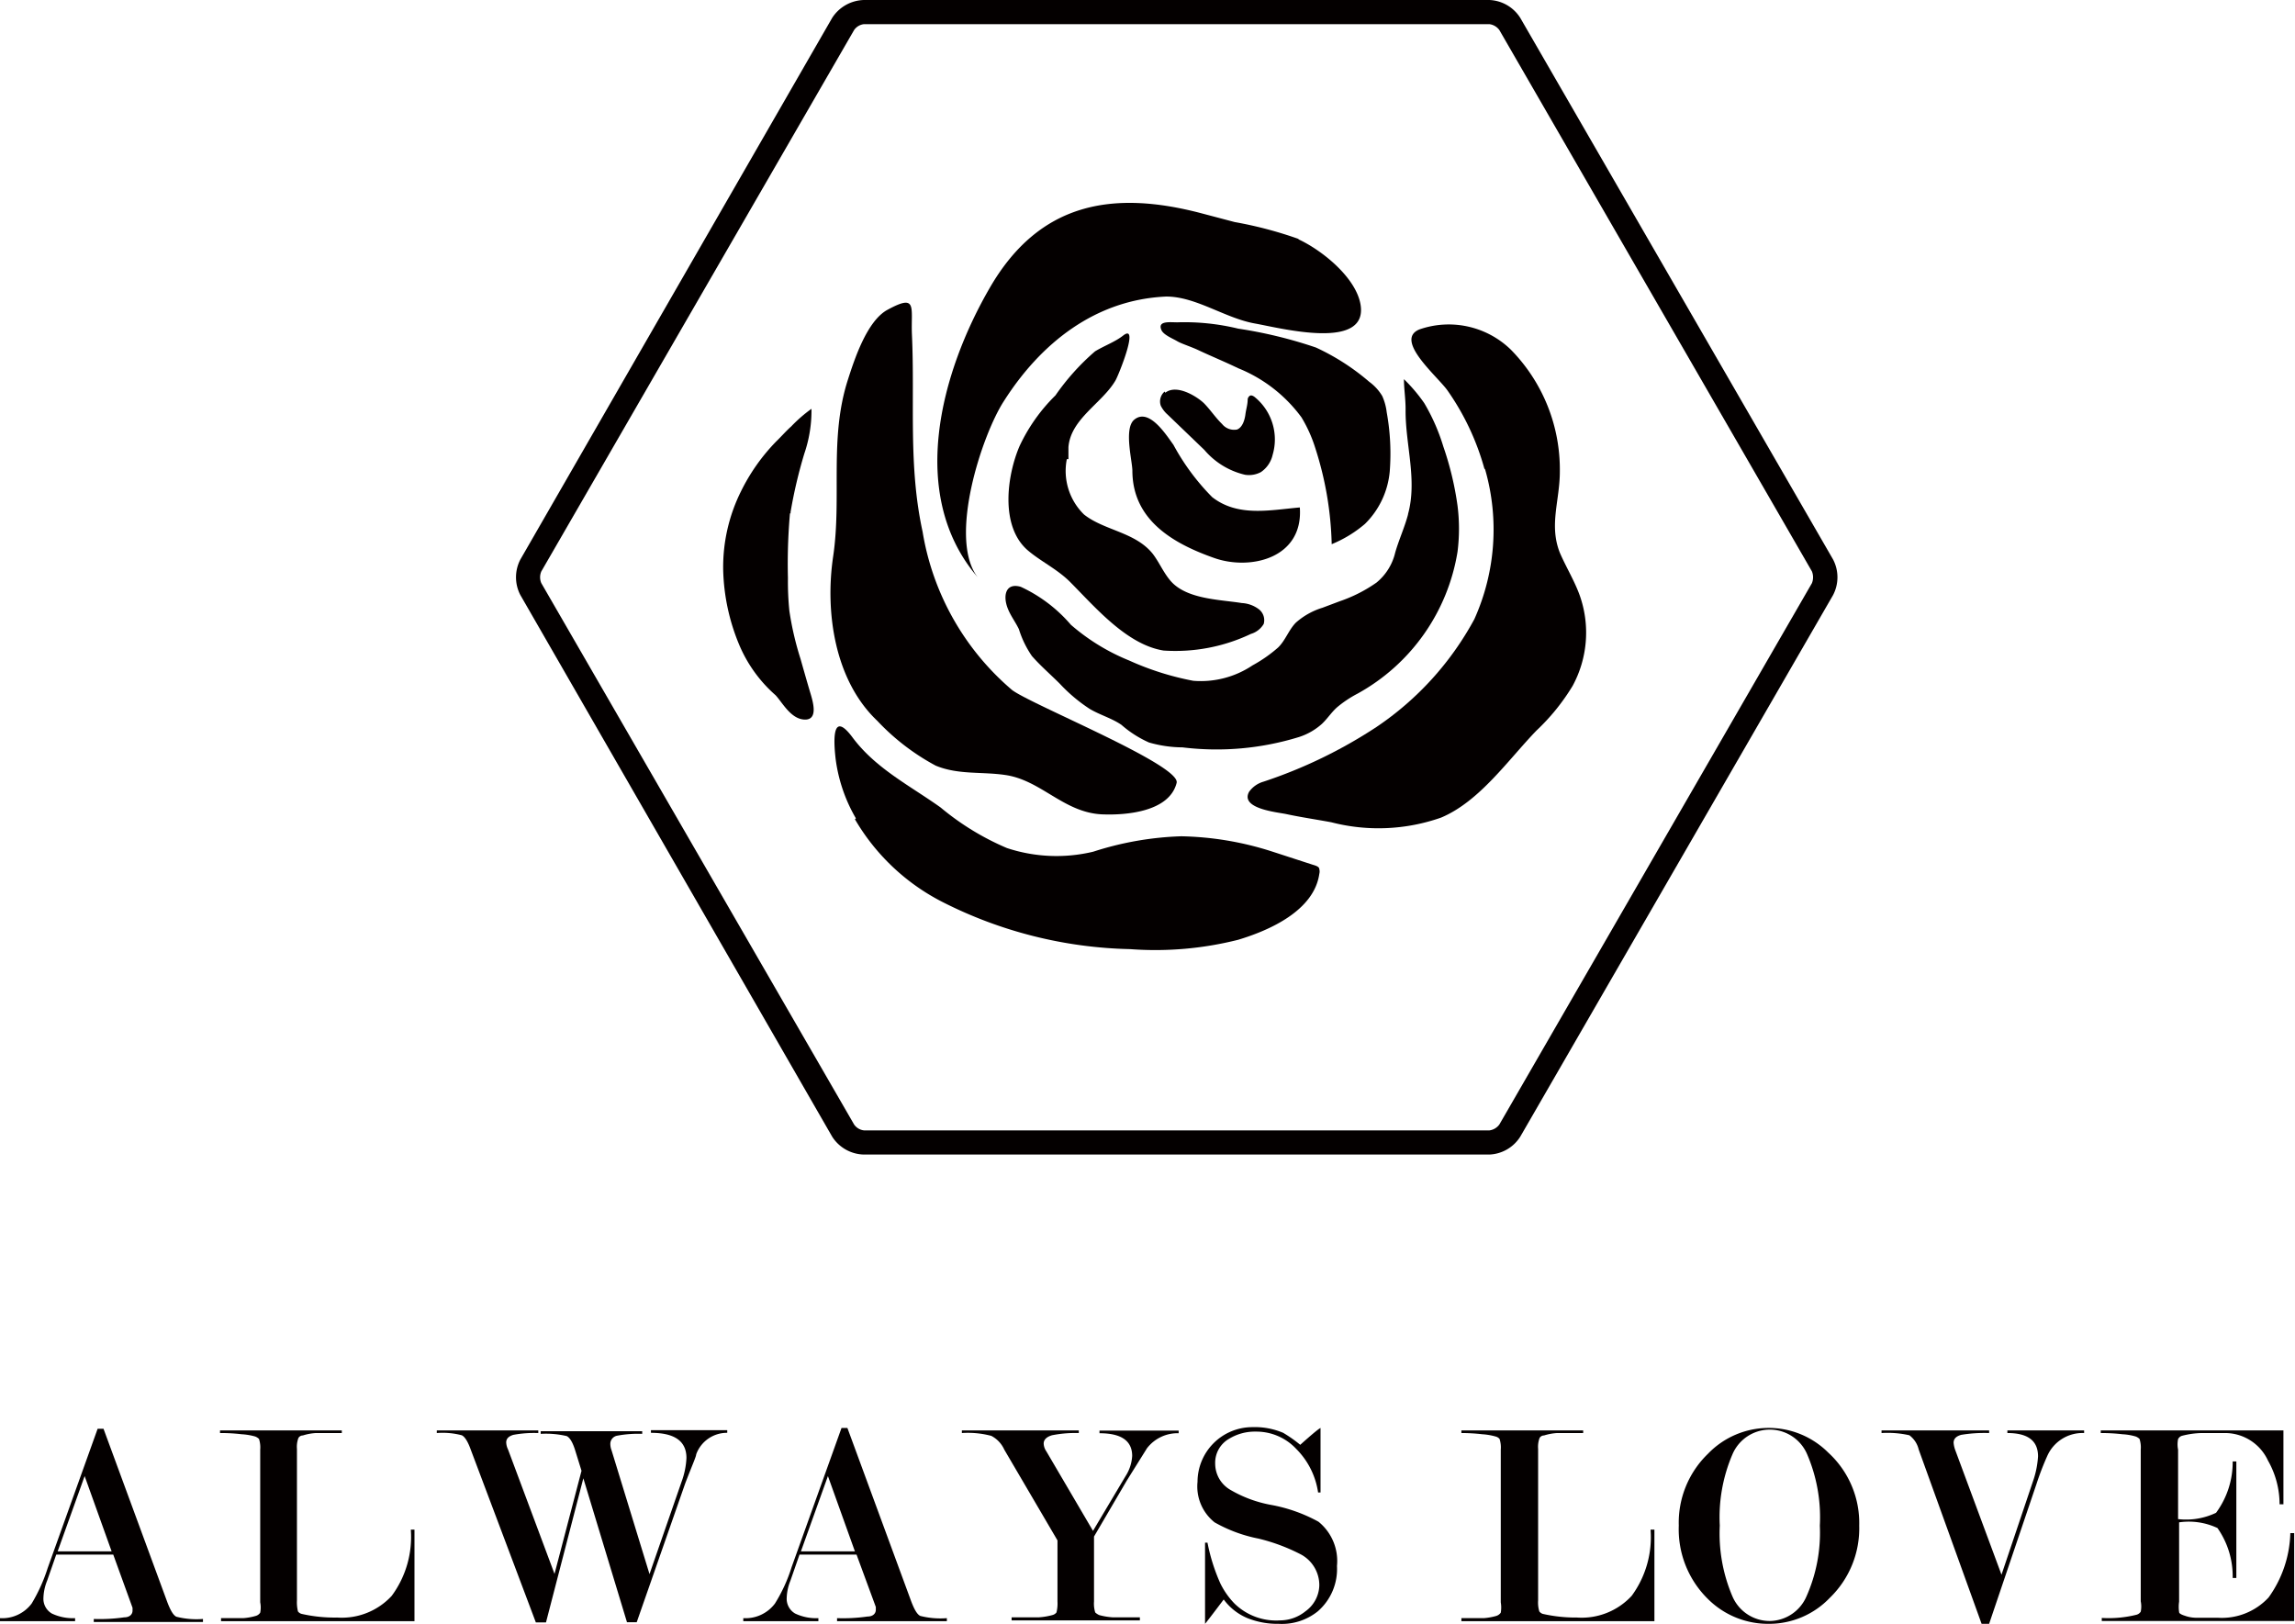
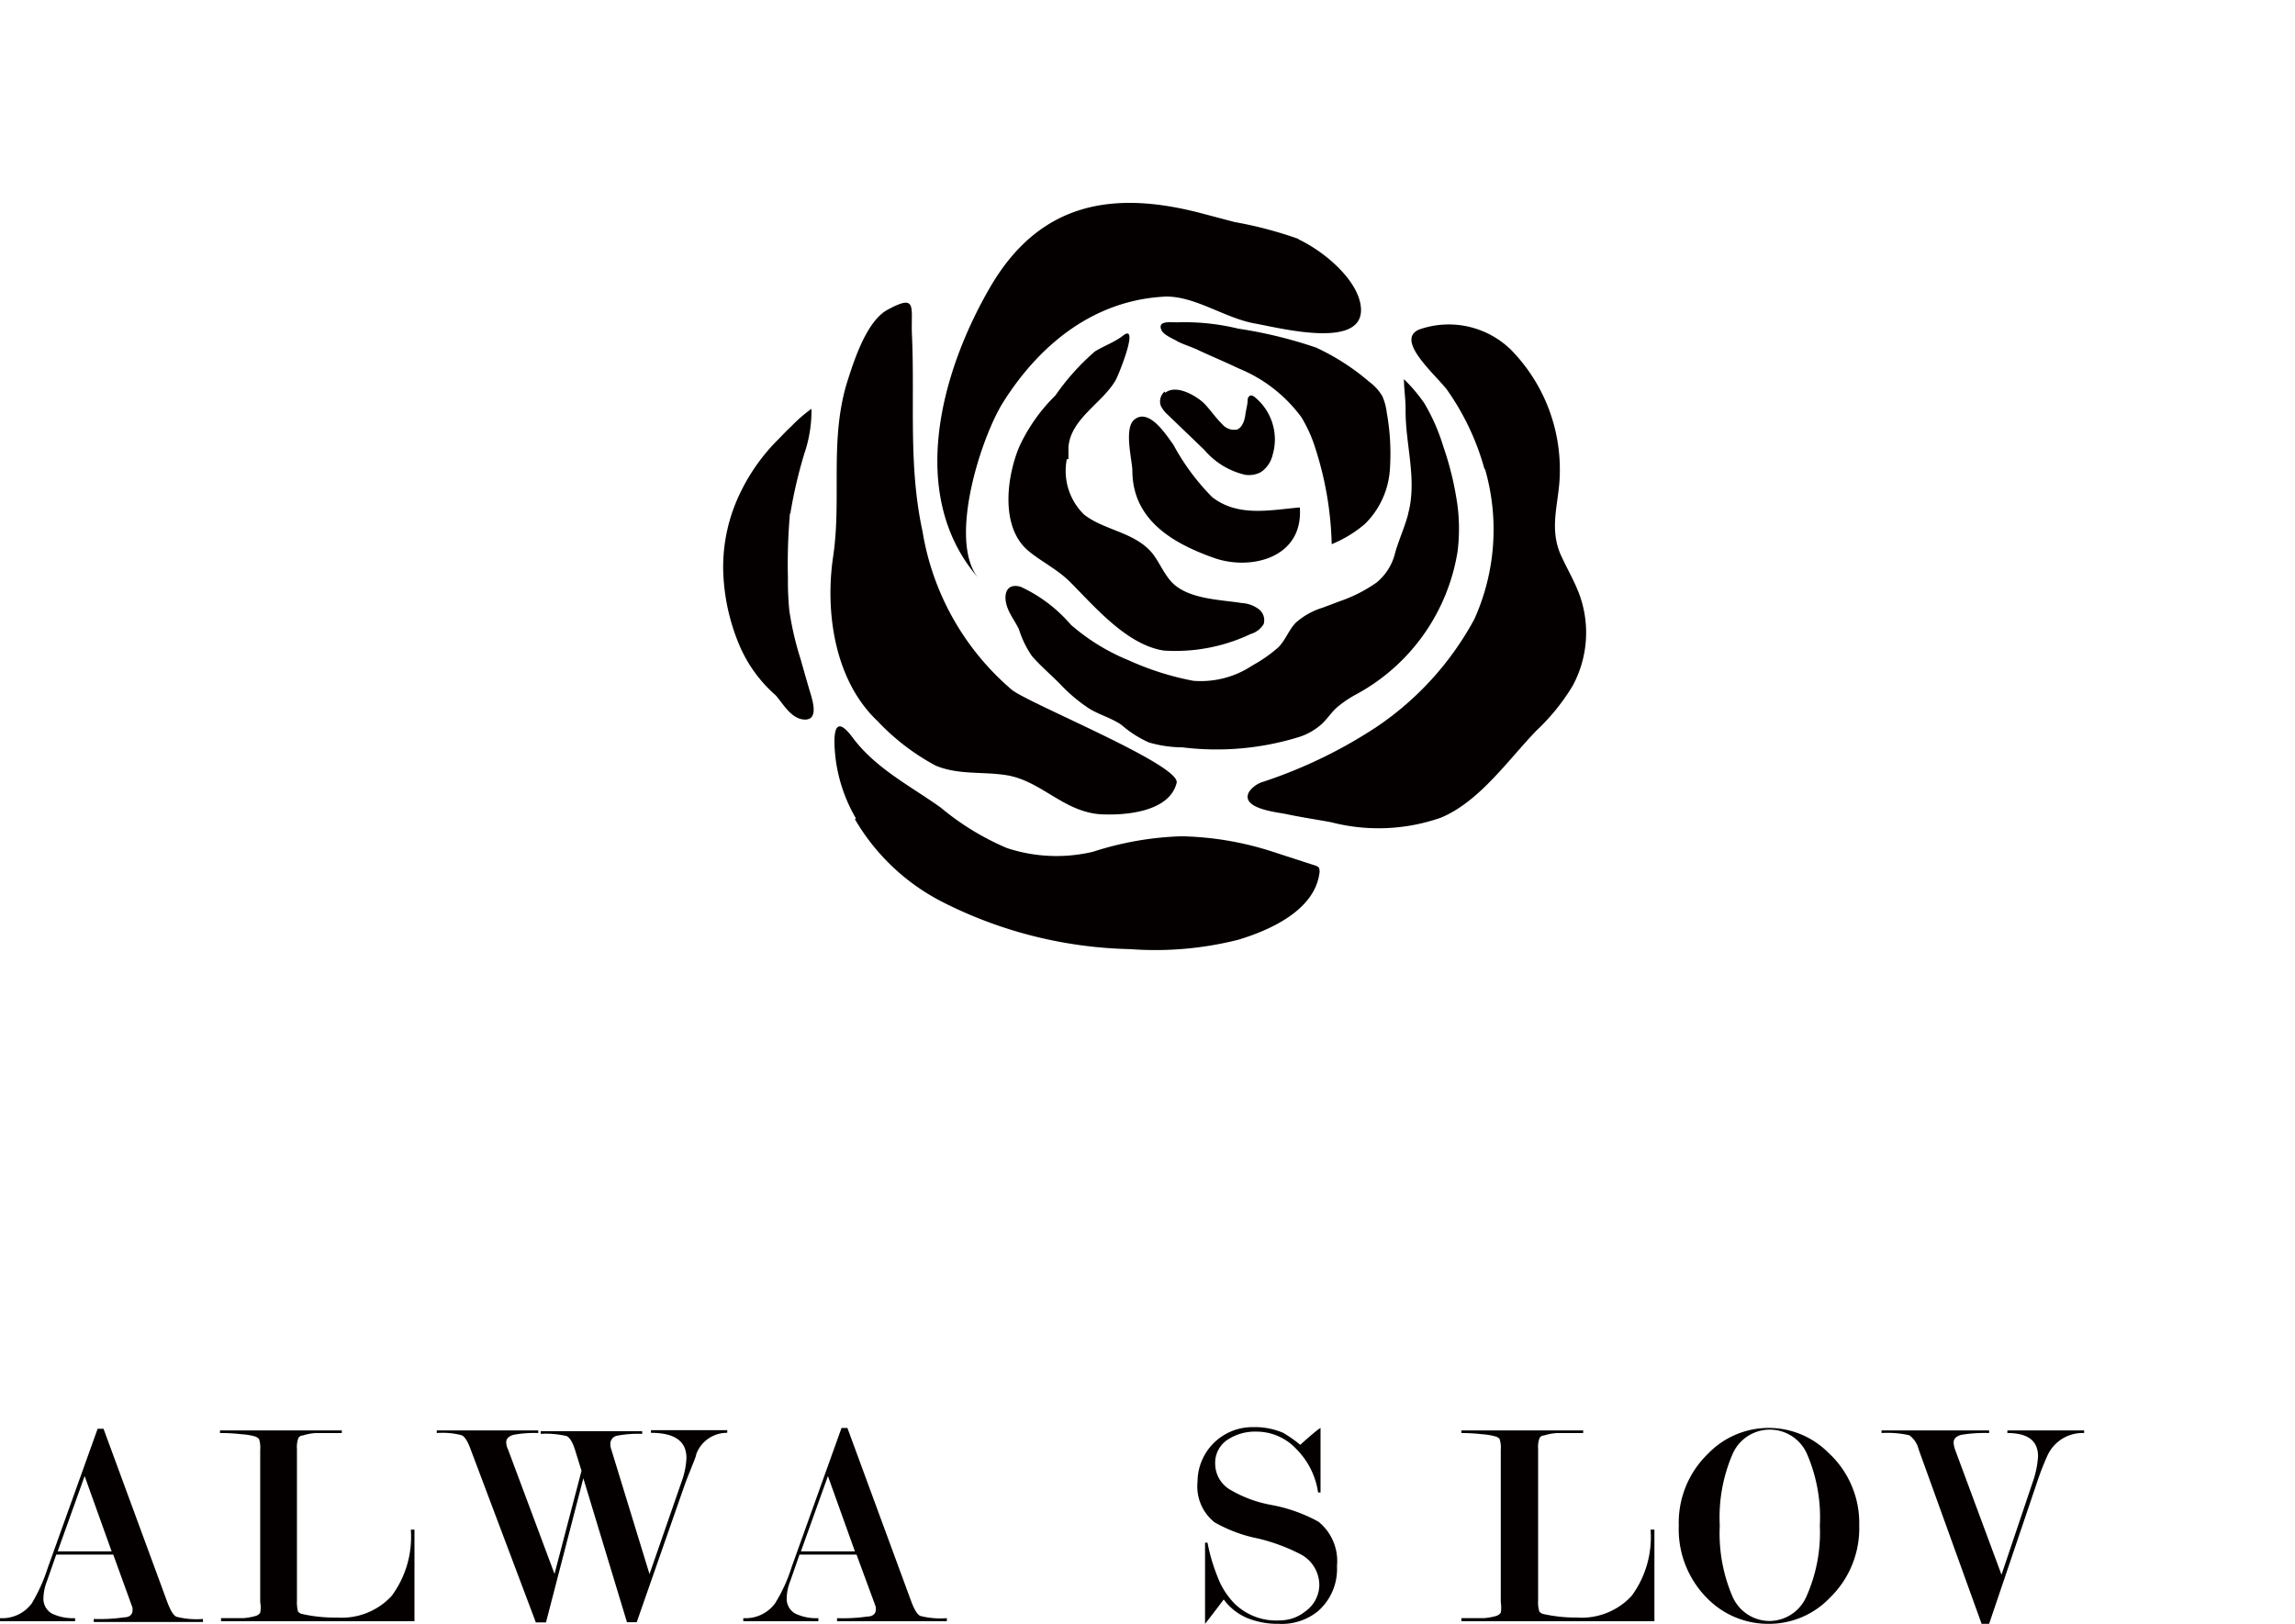
<svg xmlns="http://www.w3.org/2000/svg" viewBox="0 0 113.07 80">
  <defs>
    <style>.cls-1{fill:#040000;}</style>
  </defs>
  <g id="图层_2" data-name="图层 2">
    <g id="图层_1-2" data-name="图层 1">
      <path class="cls-1" d="M5.58,76.59H2.77l-.45,1.29a2.44,2.44,0,0,0-.18.83.84.84,0,0,0,.41.78,2.41,2.41,0,0,0,1.15.23v.15H0v-.15A1.81,1.81,0,0,0,1.56,79a8.22,8.22,0,0,0,.79-1.75l2.46-6.86H5.1l3.15,8.56c.15.39.29.63.44.7a4,4,0,0,0,1.31.11v.15H4.62v-.15a8.47,8.47,0,0,0,1.5-.08c.28,0,.41-.16.41-.33l0-.14Zm-.08-.16L4.17,72.72,2.84,76.43Z" />
      <path class="cls-1" d="M16.61,79.69a3.34,3.34,0,0,0,2.69-1.07,4.88,4.88,0,0,0,.94-3.26h.18v4.51H10.89v-.15c.43,0,.79,0,1.09,0a2.93,2.93,0,0,0,.62-.11.39.39,0,0,0,.22-.16,1.3,1.3,0,0,0,0-.51V71.42a1.35,1.35,0,0,0-.06-.53s-.08-.08-.19-.12a3.06,3.06,0,0,0-.66-.11,8.72,8.72,0,0,0-1.07-.06v-.13h6v.13c-.54,0-1,0-1.27,0a2.58,2.58,0,0,0-.65.12c-.13,0-.2.09-.22.13a1.24,1.24,0,0,0-.07.53v7.47a1.89,1.89,0,0,0,.05.54.34.34,0,0,0,.18.12A7.32,7.32,0,0,0,16.61,79.69Z" />
      <path class="cls-1" d="M28.74,72.83l-1.84,7.1h-.5l-3.21-8.52c-.14-.39-.29-.63-.44-.7a3.67,3.67,0,0,0-1.23-.11v-.13h5v.13a5.63,5.63,0,0,0-1.23.09c-.23.07-.35.19-.35.37a.86.86,0,0,0,.09.35l2.29,6.13,1.33-5.08-.31-1c-.12-.39-.26-.63-.42-.71a4.46,4.46,0,0,0-1.28-.11v-.13h5v.13a5.63,5.63,0,0,0-1.23.09.41.41,0,0,0-.34.4.87.87,0,0,0,.06.32L32,77.55,33.58,73a3.9,3.9,0,0,0,.24-1.17c0-.83-.58-1.24-1.75-1.24v-.13h3.76v.13a1.61,1.61,0,0,0-1.53,1.06c0,.11-.22.59-.54,1.43l-2.39,6.84h-.48Z" />
      <path class="cls-1" d="M42.2,76.59H39.39l-.45,1.29a2.44,2.44,0,0,0-.18.83.84.84,0,0,0,.41.78,2.41,2.41,0,0,0,1.15.23v.15h-3.7v-.15A1.81,1.81,0,0,0,38.18,79,7.73,7.73,0,0,0,39,77.21l2.46-6.86h.29l3.15,8.56c.15.39.29.63.44.7a4,4,0,0,0,1.31.11v.15H41.24v-.15a8.47,8.47,0,0,0,1.5-.08c.28,0,.41-.16.41-.33l0-.14Zm-.08-.16-1.33-3.71-1.33,3.71Z" />
-       <path class="cls-1" d="M52.1,75.89l-2.62-4.47a1.42,1.42,0,0,0-.64-.68,4.48,4.48,0,0,0-1.45-.14v-.13h5.76v.13a5.9,5.9,0,0,0-1.32.11c-.27.08-.41.22-.41.41a.72.72,0,0,0,.13.38l2.3,3.92,1.6-2.69a2.06,2.06,0,0,0,.33-1c0-.75-.54-1.12-1.61-1.12v-.13h3.9v.13a1.9,1.9,0,0,0-1.56.74l-1,1.6L53.9,75.7v3.2a1.45,1.45,0,0,0,.06.54s.08.08.2.13a3.33,3.33,0,0,0,.67.11c.33,0,.77,0,1.33,0v.15H49.84v-.15c.56,0,1,0,1.33,0a3.33,3.33,0,0,0,.67-.11.37.37,0,0,0,.21-.13,1.79,1.79,0,0,0,.05-.54Z" />
      <path class="cls-1" d="M64.06,71.18c.56-.5.88-.77,1-.83v3.18l-.12,0a3.81,3.81,0,0,0-1.07-2.14,2.69,2.69,0,0,0-2-.86,2.44,2.44,0,0,0-1.31.35,1.36,1.36,0,0,0-.69,1.24,1.49,1.49,0,0,0,.75,1.28,6.14,6.14,0,0,0,2,.74,7.71,7.71,0,0,1,2.34.83,2.49,2.49,0,0,1,.91,2.18,2.76,2.76,0,0,1-.94,2.23A2.82,2.82,0,0,1,63,80a4,4,0,0,1-1.54-.28,2.78,2.78,0,0,1-1.17-.92c-.58.77-.89,1.17-.92,1.2V76l.12,0a9.22,9.22,0,0,0,.63,2A3.86,3.86,0,0,0,60.82,79a2.94,2.94,0,0,0,2.25.83,2,2,0,0,0,1.25-.45A1.62,1.62,0,0,0,65,78.11a1.72,1.72,0,0,0-.89-1.52A9.23,9.23,0,0,0,62,75.8,7.16,7.16,0,0,1,59.84,75,2.26,2.26,0,0,1,59,73a2.7,2.7,0,0,1,2.69-2.69,3.58,3.58,0,0,1,1.53.28A6.61,6.61,0,0,1,64.06,71.18Z" />
      <path class="cls-1" d="M77.7,79.69a3.35,3.35,0,0,0,2.69-1.07,4.88,4.88,0,0,0,.93-3.26h.19v4.51H72v-.15c.43,0,.8,0,1.1,0a3.07,3.07,0,0,0,.62-.11.43.43,0,0,0,.22-.16,1.55,1.55,0,0,0,0-.51V71.42a1.35,1.35,0,0,0-.06-.53.38.38,0,0,0-.2-.12,3.06,3.06,0,0,0-.65-.11A9,9,0,0,0,72,70.6v-.13h6v.13c-.55,0-1,0-1.28,0a2.69,2.69,0,0,0-.65.12c-.13,0-.2.09-.22.13a1.24,1.24,0,0,0-.07.53v7.47a1.49,1.49,0,0,0,.06.54.35.35,0,0,0,.17.12A7.36,7.36,0,0,0,77.7,79.69Z" />
      <path class="cls-1" d="M91.6,75.16a4.76,4.76,0,0,1-1.45,3.56,4.14,4.14,0,0,1-3,1.28,4.2,4.2,0,0,1-3-1.22,4.81,4.81,0,0,1-1.44-3.62,4.72,4.72,0,0,1,1.44-3.54,4.15,4.15,0,0,1,5.92-.06A4.7,4.7,0,0,1,91.6,75.16Zm-1.94,0a7.86,7.86,0,0,0-.62-3.5,2,2,0,0,0-3.69,0,7.86,7.86,0,0,0-.62,3.5,7.88,7.88,0,0,0,.62,3.48,2,2,0,0,0,1.84,1.22A2,2,0,0,0,89,78.65,7.72,7.72,0,0,0,89.66,75.17Z" />
      <path class="cls-1" d="M97.63,80l-3.1-8.59a1.22,1.22,0,0,0-.46-.7,4.87,4.87,0,0,0-1.37-.11v-.13H98v.13a7,7,0,0,0-1.38.09c-.24.07-.37.19-.37.39a1.4,1.4,0,0,0,.07.33l2.29,6.17,1.55-4.6a4.57,4.57,0,0,0,.25-1.23c0-.77-.5-1.15-1.51-1.15v-.13h3.78v.13a1.9,1.9,0,0,0-1.82,1.14,13.73,13.73,0,0,0-.52,1.35L98,80Z" />
-       <path class="cls-1" d="M107.36,75v3.91a1.77,1.77,0,0,0,0,.51c0,.07.12.13.28.18a1.67,1.67,0,0,0,.53.1h1.09a3.14,3.14,0,0,0,2.51-1,5.68,5.68,0,0,0,1.07-3.17h.19v4.33h-9.48v-.15a5.71,5.71,0,0,0,1.72-.16.36.36,0,0,0,.2-.15,1.3,1.3,0,0,0,0-.51V71.42a1.35,1.35,0,0,0-.06-.53s-.08-.08-.19-.12a2.82,2.82,0,0,0-.65-.11,9,9,0,0,0-1.07-.06v-.13h9v3.64h-.19a4.35,4.35,0,0,0-.57-2.15,2.33,2.33,0,0,0-2.13-1.36h-1.12a4.14,4.14,0,0,0-1,.14.32.32,0,0,0-.18.16,1.33,1.33,0,0,0,0,.52v3.42a3.42,3.42,0,0,0,1.87-.31A4.2,4.2,0,0,0,110,72h.18v5.74H110a4.14,4.14,0,0,0-.75-2.46A3.32,3.32,0,0,0,107.36,75Z" />
      <path class="cls-1" d="M64,11.78a19.7,19.7,0,0,0-3.17-.84l-1.63-.43c-4.4-1.16-8-.53-10.43,3.66s-4.07,10.23-.6,14.27c-1.47-1.89.2-7,1.29-8.68,1.82-2.86,4.51-5,8-5.15,1.47,0,2.9,1.07,4.38,1.33,1.24.22,5.58,1.36,5.19-.94-.23-1.34-1.92-2.69-3.08-3.22" />
      <path class="cls-1" d="M52.56,22.62a3,3,0,0,0,.85,2.73c1,.79,2.52.86,3.38,1.93.3.39.5.86.81,1.25.76,1,2.47,1,3.58,1.18A1.52,1.52,0,0,1,62,30a.68.68,0,0,1,.26.74,1.09,1.09,0,0,1-.63.49,8.66,8.66,0,0,1-4.3.82c-1.83-.29-3.4-2.17-4.65-3.42-.64-.62-1.45-1-2.07-1.54-1.34-1.19-1-3.66-.38-5.11A8.6,8.6,0,0,1,52,19.48a11.54,11.54,0,0,1,1.95-2.17c.46-.28,1-.47,1.4-.79.79-.59-.23,1.94-.39,2.22-.65,1.12-2.21,1.89-2.32,3.29,0,.2,0,.39,0,.59" />
      <path class="cls-1" d="M55.79,23.18c0,2.44,2,3.6,4.06,4.32,1.77.61,4.37,0,4.19-2.5-1.49.13-3.05.48-4.32-.51a11.28,11.28,0,0,1-1.91-2.58c-.34-.46-1.19-1.83-1.92-1.24-.53.42-.11,2-.1,2.51" />
      <path class="cls-1" d="M57.38,19.29a.64.64,0,0,0-.19.7,1.45,1.45,0,0,0,.34.44l1.81,1.74a3.74,3.74,0,0,0,2,1.22,1.25,1.25,0,0,0,.78-.13,1.4,1.4,0,0,0,.58-.85,2.69,2.69,0,0,0-.91-2.87c-.08-.05-.18-.1-.26,0a.23.23,0,0,0-.06.15c0,.24-.08.48-.11.72s-.13.64-.41.75a.76.76,0,0,1-.74-.27c-.32-.31-.57-.69-.87-1s-1.35-1-1.93-.54" />
      <path class="cls-1" d="M61,18.14a7.21,7.21,0,0,1,3.12,2.42,6.84,6.84,0,0,1,.68,1.51,16.6,16.6,0,0,1,.81,4.74,6.05,6.05,0,0,0,1.64-1,4.15,4.15,0,0,0,1.22-2.59,11.38,11.38,0,0,0-.15-2.91,2.71,2.71,0,0,0-.22-.8,2.37,2.37,0,0,0-.64-.7,11.23,11.23,0,0,0-2.63-1.69A22.11,22.11,0,0,0,61,16.19a11.21,11.21,0,0,0-3-.31c-.37,0-1-.09-.77.4.12.23.55.4.77.53s.71.28,1.06.45c.64.3,1.3.57,1.94.88" />
      <path class="cls-1" d="M69.37,25.35c-.17.64-.45,1.24-.63,1.87a2.72,2.72,0,0,1-.92,1.48,7.18,7.18,0,0,1-1.81.92l-.85.32a3.52,3.52,0,0,0-1.32.74c-.35.36-.51.87-.87,1.22a6.94,6.94,0,0,1-1.26.88,4.58,4.58,0,0,1-2.92.76,13.93,13.93,0,0,1-3.16-1,10.22,10.22,0,0,1-2.87-1.76,7.26,7.26,0,0,0-2.47-1.87c-.76-.22-.89.46-.63,1.09.14.35.38.66.54,1a4.9,4.9,0,0,0,.64,1.32c.42.48.92.91,1.37,1.36a7.92,7.92,0,0,0,1.47,1.24c.5.3,1.09.46,1.57.79a5.35,5.35,0,0,0,1.36.87,6.1,6.1,0,0,0,1.65.24A13.76,13.76,0,0,0,64,36.31a3.12,3.12,0,0,0,1.12-.64c.27-.25.47-.57.75-.82a5.52,5.52,0,0,1,1-.67,9.76,9.76,0,0,0,4.94-7,9,9,0,0,0,0-2.26A15.23,15.23,0,0,0,71.11,22a9.73,9.73,0,0,0-.94-2.14,8.1,8.1,0,0,0-1-1.18c0,.52.09,1,.08,1.57,0,1.69.58,3.41.12,5.08" />
      <path class="cls-1" d="M73.17,23.13a10.75,10.75,0,0,1-.53,7.37,15,15,0,0,1-4.83,5.32,23.61,23.61,0,0,1-5.56,2.69,1.31,1.31,0,0,0-.71.5c-.45.82,1.34,1,1.8,1.09.74.16,1.5.27,2.25.41A9.3,9.3,0,0,0,71,40.28c1.9-.8,3.29-2.83,4.7-4.29a10.41,10.41,0,0,0,1.78-2.2,5.5,5.5,0,0,0,.37-4.4c-.26-.75-.68-1.42-1-2.16-.54-1.37,0-2.56,0-4a8.42,8.42,0,0,0-2.41-6,4.39,4.39,0,0,0-4.51-1c-1.26.52.88,2.3,1.38,3a12.49,12.49,0,0,1,1.82,3.85" />
      <path class="cls-1" d="M45.46,26.23A13,13,0,0,0,49.87,34c1,.74,8.32,3.7,8.1,4.57-.36,1.43-2.5,1.6-3.68,1.55-1.89-.09-3-1.69-4.77-1.94-1.16-.17-2.31,0-3.42-.46a11.23,11.23,0,0,1-2.88-2.21c-2.11-2-2.58-5.38-2.17-8.11.43-2.93-.21-5.81.73-8.71.32-1,.94-2.89,1.95-3.43,1.49-.81,1.14-.12,1.2,1.24.15,3.31-.19,6.44.53,9.72" />
      <path class="cls-1" d="M42.12,40.36a10.53,10.53,0,0,0,4.28,4.06,21.39,21.39,0,0,0,9.28,2.34A16.69,16.69,0,0,0,61,46.3c1.56-.47,3.74-1.44,4-3.25a.44.44,0,0,0,0-.23c0-.13-.2-.18-.33-.22l-2-.65a15.51,15.51,0,0,0-4.47-.75,15.64,15.64,0,0,0-4.34.76,7.77,7.77,0,0,1-4.25-.18,13,13,0,0,1-3.27-2c-1.53-1.09-3.22-1.93-4.36-3.48-1-1.32-.91.22-.81,1.09a7.79,7.79,0,0,0,1,2.93" />
      <path class="cls-1" d="M38.92,25.29a28.33,28.33,0,0,0-.1,3.19,14.35,14.35,0,0,0,.07,1.61,15.07,15.07,0,0,0,.55,2.37c.17.6.34,1.2.52,1.8.12.42.33,1.23-.34,1.19s-1.08-.85-1.41-1.2a6.82,6.82,0,0,1-1.81-2.53,10.18,10.18,0,0,1-.77-3.63,8.38,8.38,0,0,1,.88-3.89,9.53,9.53,0,0,1,1.74-2.46c.25-.24.47-.5.73-.73a7.12,7.12,0,0,1,1-.87,6.54,6.54,0,0,1-.35,2.2,23.35,23.35,0,0,0-.68,2.89v.06" />
-       <path class="cls-1" d="M73.38,56.88H42.57A1.9,1.9,0,0,1,41,56L25.64,29.32a1.89,1.89,0,0,1,0-1.76L41,.88A1.92,1.92,0,0,1,42.57,0H73.38A1.89,1.89,0,0,1,74.9.88h0L90.31,27.56a1.89,1.89,0,0,1,0,1.76L74.9,56A1.89,1.89,0,0,1,73.38,56.88ZM42.57,1.19a.68.68,0,0,0-.49.29L26.67,28.15a.73.73,0,0,0,0,.58L42.08,55.4a.68.68,0,0,0,.49.29H73.38a.72.72,0,0,0,.49-.29l15.4-26.67a.78.78,0,0,0,0-.58L73.87,1.48h0a.72.72,0,0,0-.49-.29Z" />
    </g>
  </g>
</svg>